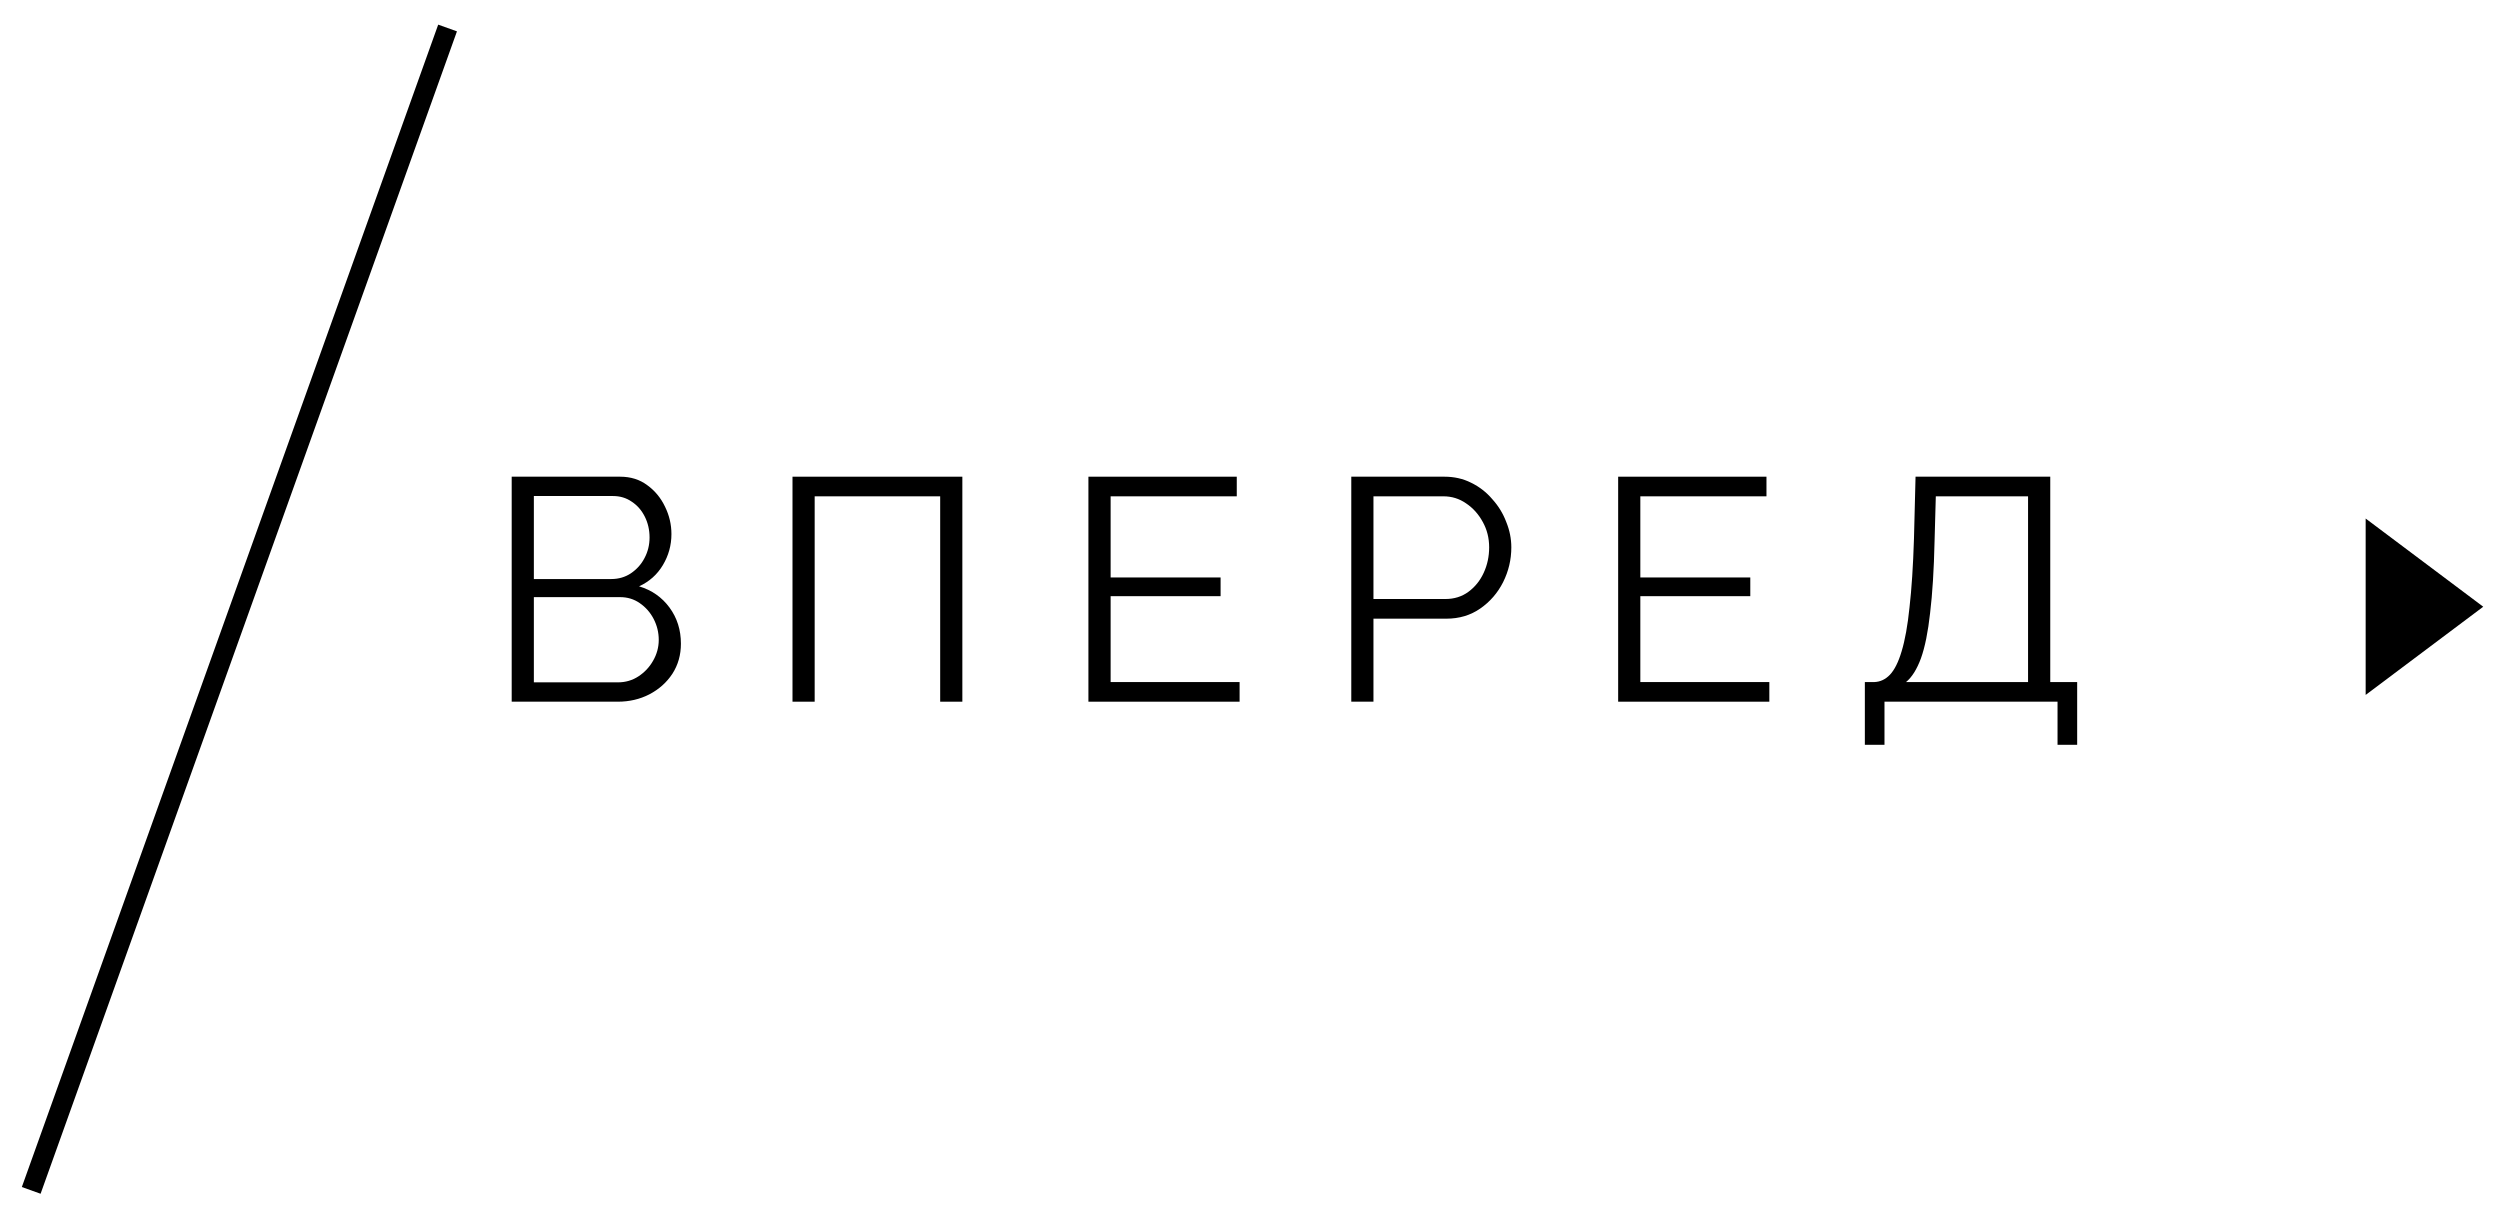
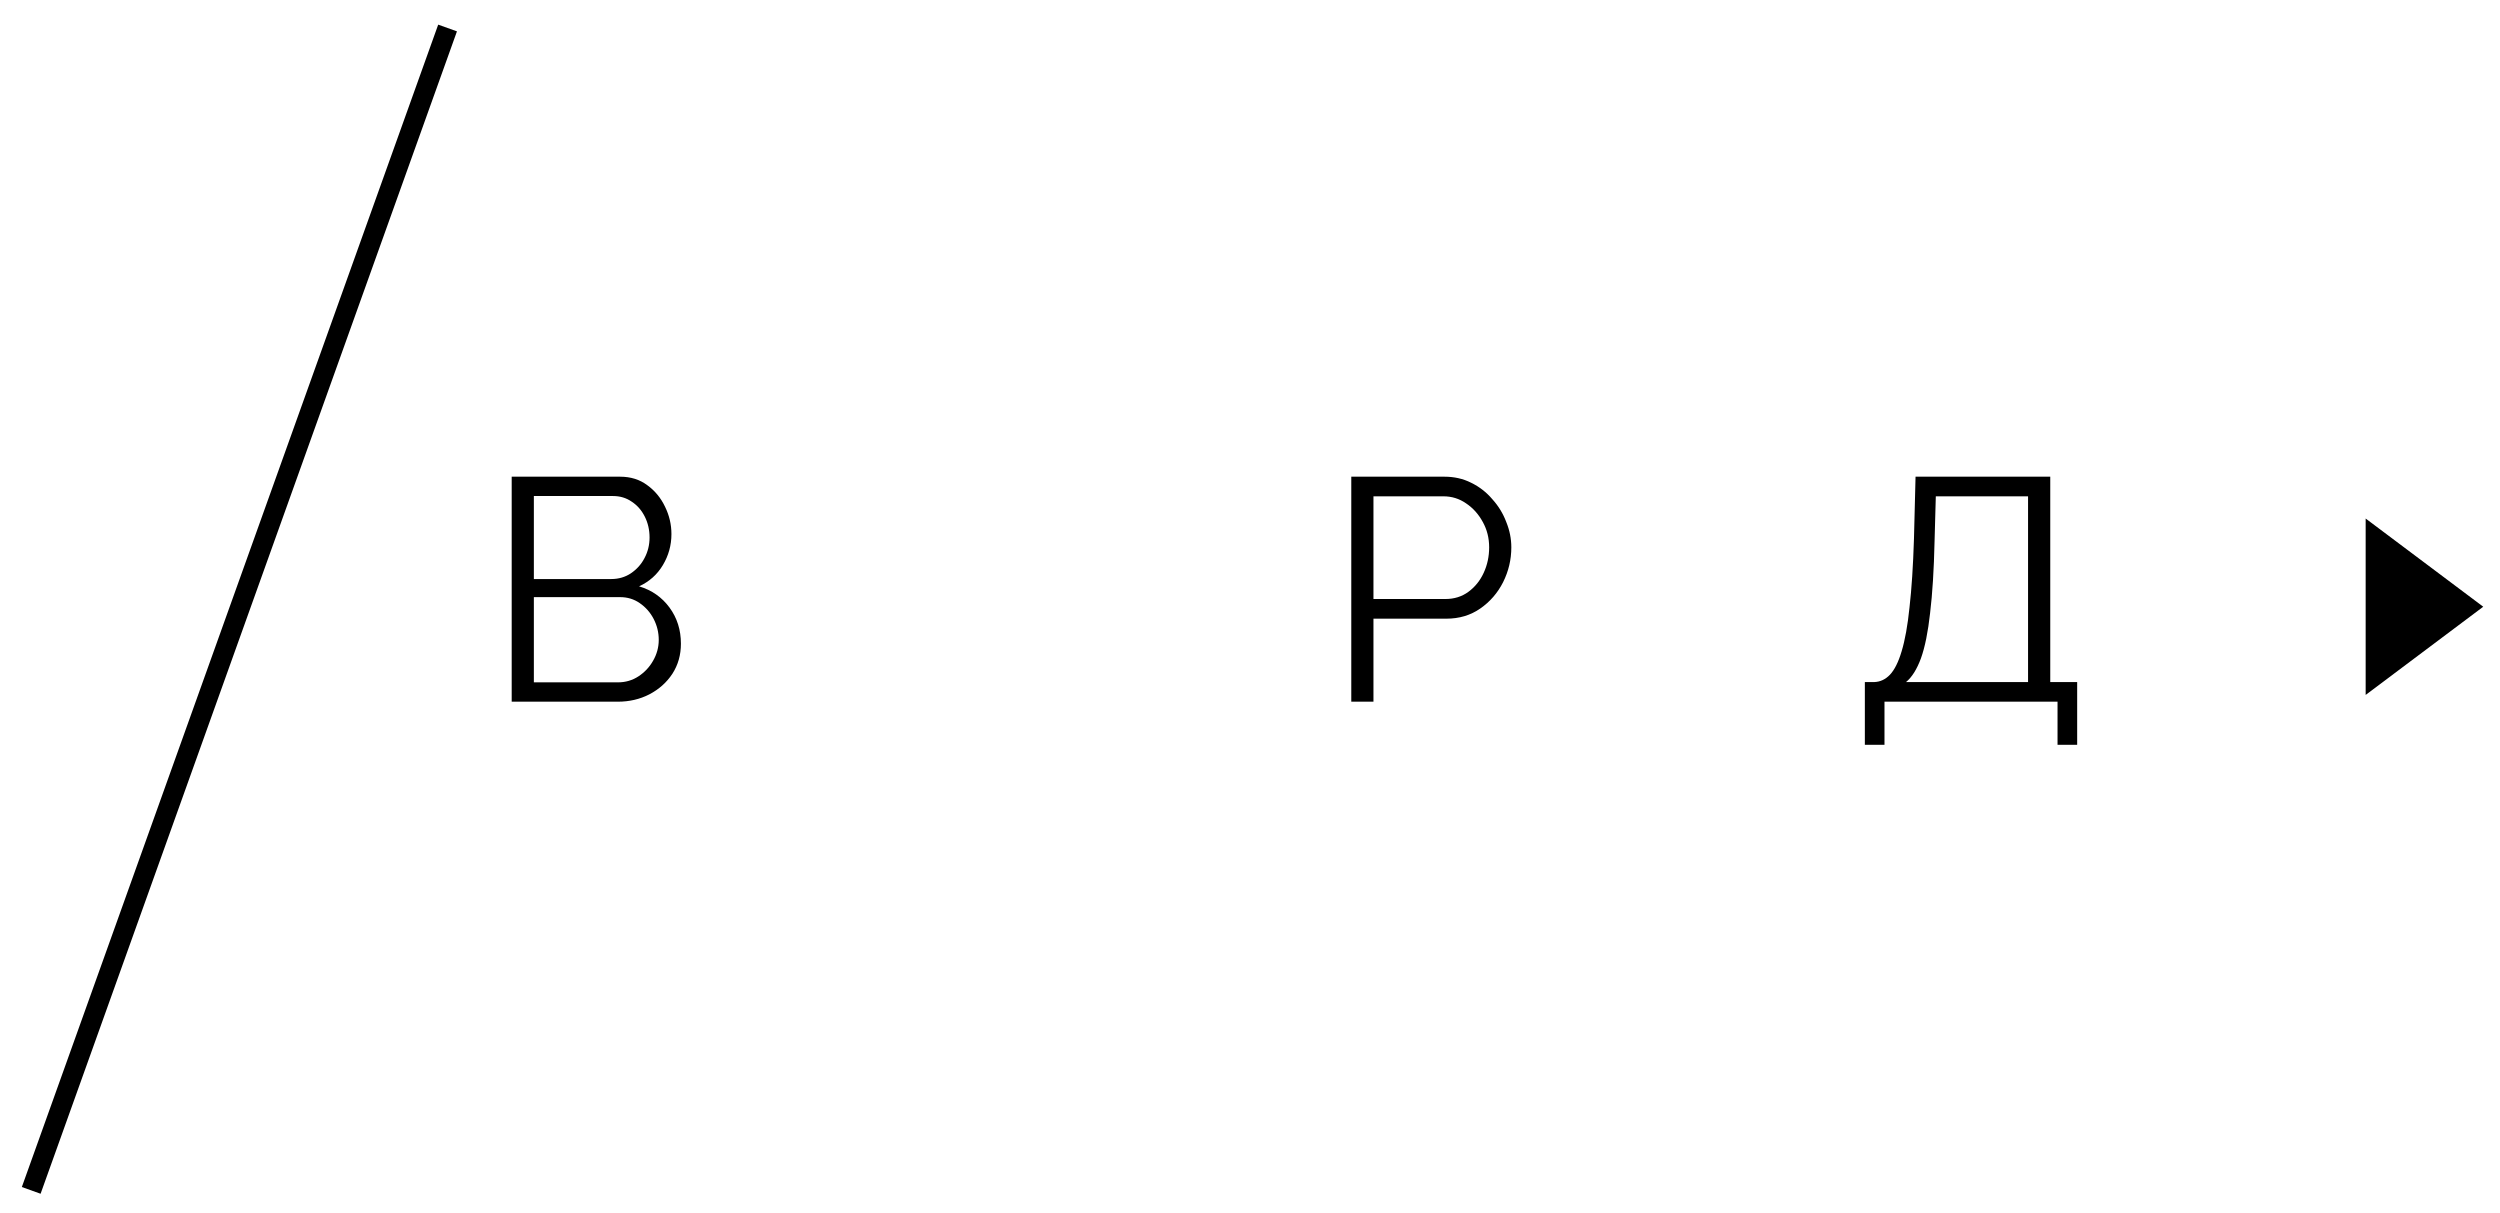
<svg xmlns="http://www.w3.org/2000/svg" width="68" height="33" viewBox="0 0 68 33" fill="none">
  <g clip-path="url(#clip0_46_316)">
    <g clip-path="url(#clip1_46_316)">
      <g clip-path="url(#clip2_46_316)">
        <path d="M18.521 17.509C18.521 17.813 18.444 18.086 18.288 18.328C18.133 18.563 17.924 18.75 17.659 18.888C17.401 19.02 17.116 19.086 16.806 19.086H13.918V12.966H16.866C17.154 12.966 17.401 13.043 17.608 13.199C17.814 13.348 17.975 13.543 18.09 13.785C18.205 14.02 18.263 14.268 18.263 14.526C18.263 14.831 18.185 15.112 18.03 15.371C17.875 15.63 17.659 15.822 17.383 15.948C17.728 16.052 18.004 16.244 18.211 16.526C18.418 16.808 18.521 17.135 18.521 17.509ZM14.521 13.492V15.75H16.625C16.826 15.75 17.004 15.698 17.159 15.595C17.32 15.486 17.444 15.348 17.53 15.181C17.622 15.009 17.668 14.822 17.668 14.621C17.668 14.414 17.625 14.224 17.538 14.052C17.452 13.88 17.334 13.745 17.185 13.647C17.036 13.543 16.866 13.492 16.677 13.492H14.521ZM17.918 17.405C17.918 17.204 17.872 17.015 17.78 16.836C17.688 16.658 17.561 16.515 17.401 16.405C17.245 16.296 17.067 16.242 16.866 16.242H14.521V18.56H16.806C17.013 18.56 17.199 18.506 17.366 18.397C17.533 18.287 17.665 18.147 17.763 17.974C17.866 17.796 17.918 17.606 17.918 17.405Z" fill="black" />
-         <path d="M21.556 19.086V12.966H26.176V19.086H25.573V13.5H22.159V19.086H21.556Z" fill="black" />
-         <path d="M33.717 18.552V19.086H29.605V12.966H33.64V13.5H30.209V15.707H33.2V16.216H30.209V18.552H33.717Z" fill="black" />
        <path d="M36.755 19.086V12.966H39.289C39.554 12.966 39.795 13.02 40.013 13.13C40.237 13.239 40.43 13.388 40.591 13.578C40.758 13.762 40.884 13.969 40.97 14.198C41.062 14.423 41.108 14.652 41.108 14.888C41.108 15.222 41.033 15.537 40.884 15.836C40.735 16.13 40.528 16.368 40.263 16.552C39.999 16.736 39.691 16.828 39.341 16.828H37.358V19.086H36.755ZM37.358 16.293H39.315C39.556 16.293 39.766 16.227 39.944 16.095C40.123 15.963 40.261 15.79 40.358 15.578C40.456 15.365 40.505 15.135 40.505 14.888C40.505 14.635 40.447 14.405 40.332 14.198C40.217 13.986 40.065 13.816 39.875 13.69C39.691 13.563 39.487 13.5 39.263 13.5H37.358V16.293Z" fill="black" />
-         <path d="M48.126 18.552V19.086H44.014V12.966H48.048V13.5H44.617V15.707H47.608V16.216H44.617V18.552H48.126Z" fill="black" />
        <path d="M50.724 20.259V18.552H50.982C51.143 18.546 51.284 18.48 51.405 18.354C51.531 18.221 51.637 18.009 51.724 17.716C51.815 17.417 51.888 17.017 51.939 16.517C51.996 16.017 52.037 15.397 52.06 14.655L52.103 12.966H55.767V18.552H56.499V20.259H55.965V19.086H51.258V20.259H50.724ZM51.844 18.552H55.163V13.5H52.654L52.62 14.724C52.603 15.5 52.562 16.15 52.499 16.673C52.442 17.19 52.359 17.601 52.25 17.905C52.14 18.204 52.005 18.42 51.844 18.552Z" fill="black" />
        <path d="M12.429 0.853L11.919 0.67L0.594 32.287L1.104 32.47L12.429 0.853Z" fill="black" />
        <path d="M64.346 14.104V16.503V18.902L67.544 16.503L64.346 14.104Z" fill="black" />
      </g>
    </g>
  </g>
  <defs>
    <clipPath id="clip0_46_316">
      <rect width="67" height="31.8" fill="white" transform="translate(0.59 0.67)" />
    </clipPath>
    <clipPath id="clip1_46_316">
      <rect width="67" height="31.8" fill="white" transform="translate(0.59 0.67)" />
    </clipPath>
    <clipPath id="clip2_46_316">
      <rect width="66.992" height="31.8" fill="white" transform="translate(0.594 0.67)" />
    </clipPath>
  </defs>
</svg>